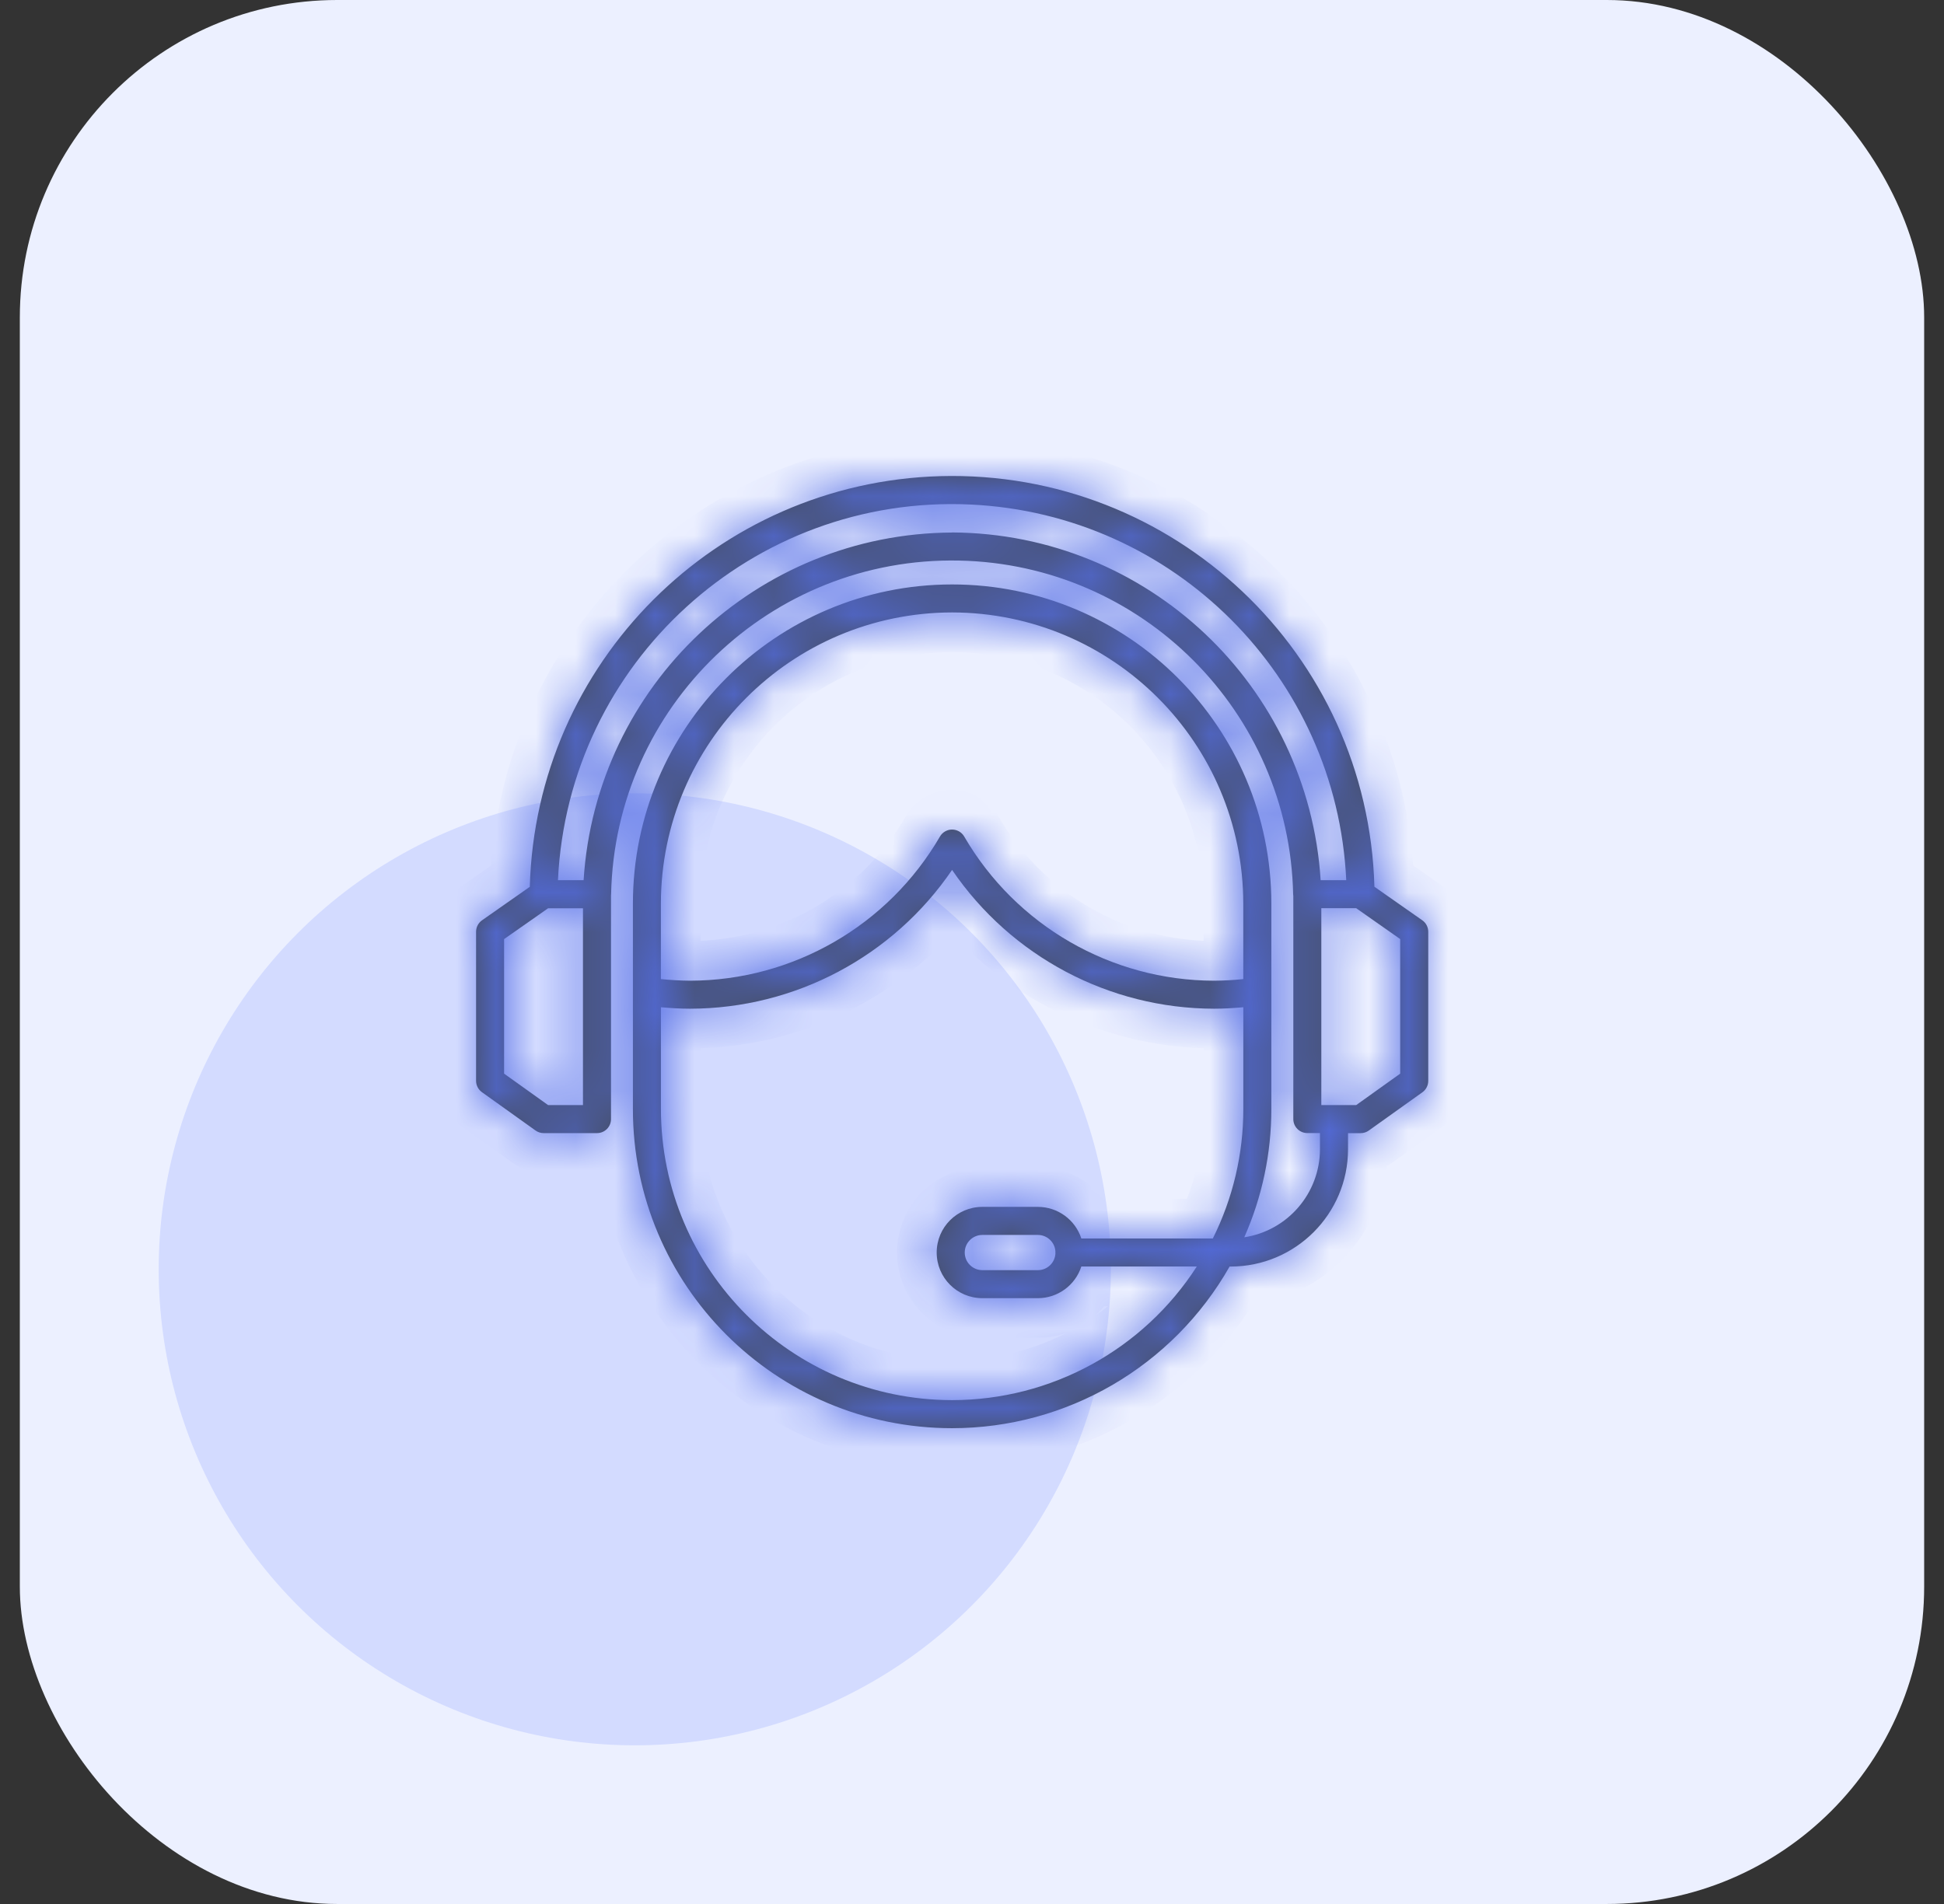
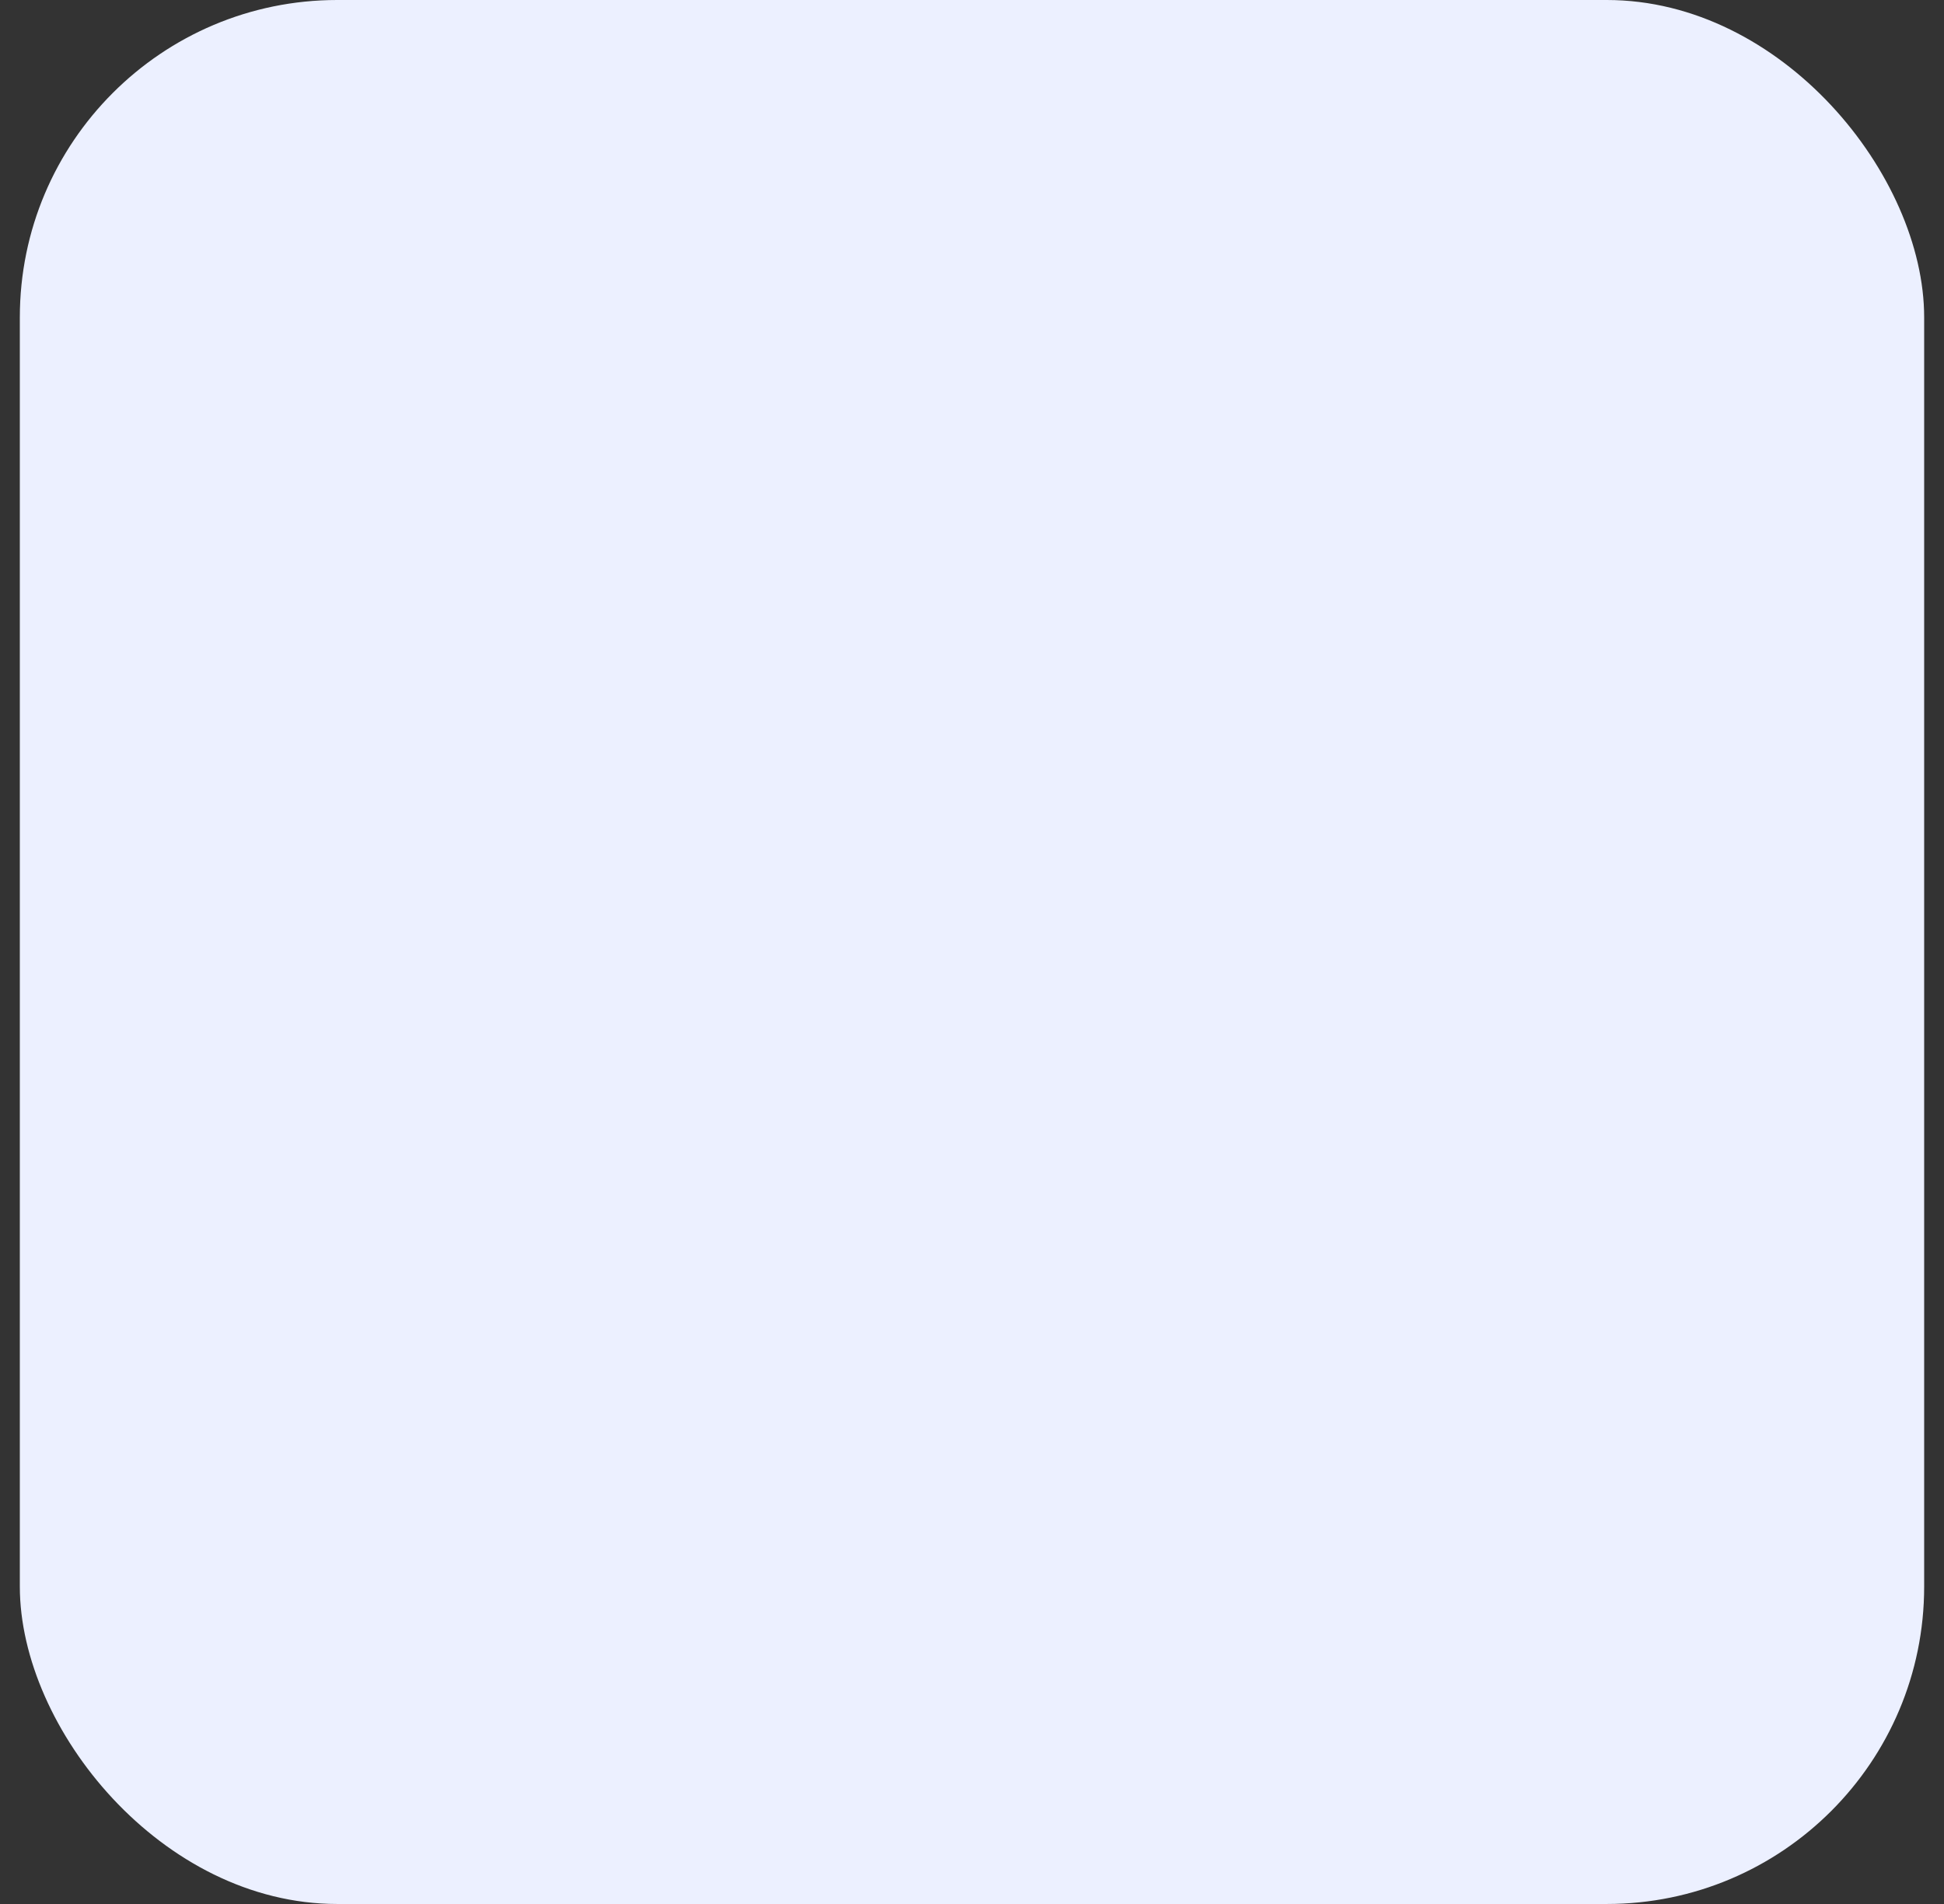
<svg xmlns="http://www.w3.org/2000/svg" width="49" height="48" viewBox="0 0 49 48" fill="none">
  <rect x="0" y="0" width="49" height="48" fill="#333333" stroke="none" />
  <rect x="0.5" width="48" height="48" rx="8" fill="#ECF0FF" />
-   <circle cx="16" cy="32" r="12" fill="#D3DBFF" />
  <mask id="path-3-inside-1_7900_85080" fill="white">
-     <path d="M35.85 23.201L34.643 22.355C34.481 16.476 29.583 11.842 23.704 12.004C18.053 12.161 13.509 16.705 13.354 22.357L12.15 23.201C12.056 23.267 12 23.375 12 23.49V27.248C12 27.362 12.056 27.469 12.149 27.535L13.498 28.5C13.558 28.543 13.63 28.566 13.704 28.566H15.048C15.243 28.566 15.401 28.408 15.401 28.213V22.565C15.401 22.56 15.402 22.556 15.403 22.55C15.5 17.803 19.428 14.034 24.176 14.132C28.785 14.226 32.5 17.941 32.595 22.55C32.595 22.564 32.598 22.576 32.599 22.589V28.212C32.599 28.407 32.757 28.565 32.952 28.565H33.271V28.972C33.269 30.081 32.46 31.023 31.363 31.193C31.814 30.174 32.046 29.071 32.045 27.957V22.78C32.045 18.335 28.442 14.734 23.998 14.734C19.555 14.735 15.954 18.337 15.953 22.78V27.958C15.951 32.401 19.551 36.003 23.994 36.005C26.89 36.006 29.563 34.449 30.993 31.93H31.021C32.653 31.928 33.977 30.605 33.978 28.973V28.567H34.297C34.371 28.567 34.442 28.544 34.502 28.501L35.852 27.537C35.945 27.471 36 27.363 36 27.249V23.491C36 23.375 35.944 23.267 35.85 23.201ZM23.998 15.44C28.05 15.445 31.333 18.728 31.338 22.78V24.683C31.093 24.709 30.847 24.722 30.601 24.724C28.005 24.718 25.608 23.334 24.304 21.09C24.206 20.921 23.99 20.864 23.821 20.961C23.767 20.992 23.723 21.036 23.692 21.09C22.388 23.334 19.991 24.718 17.395 24.724C17.149 24.722 16.902 24.708 16.658 24.683V22.78C16.664 18.728 19.947 15.445 23.998 15.44ZM23.998 35.298C19.947 35.293 16.664 32.01 16.659 27.958V25.393C16.904 25.415 17.15 25.43 17.396 25.43C20.039 25.424 22.509 24.115 23.998 21.931C25.487 24.115 27.958 25.425 30.602 25.43C30.848 25.43 31.094 25.415 31.339 25.393V27.958C31.34 29.092 31.076 30.21 30.57 31.223H27.256C27.102 30.748 26.659 30.426 26.16 30.426H24.761C24.125 30.426 23.61 30.941 23.61 31.577C23.61 32.212 24.125 32.727 24.761 32.727H26.16C26.659 32.727 27.102 32.404 27.256 31.929H30.166C28.817 34.028 26.493 35.297 23.998 35.298ZM26.603 31.598C26.592 31.835 26.397 32.021 26.161 32.021H24.761C24.516 32.021 24.317 31.822 24.317 31.577C24.317 31.332 24.516 31.133 24.761 31.133H26.161C26.398 31.134 26.592 31.32 26.603 31.556C26.603 31.563 26.601 31.57 26.601 31.577C26.601 31.584 26.602 31.591 26.603 31.598ZM14.694 27.86H13.816L12.706 27.067V23.675L13.815 22.898H14.694L14.694 27.86ZM23.998 13.425C19.08 13.451 15.021 17.281 14.71 22.19H14.064C14.32 16.704 18.975 12.463 24.462 12.719C29.59 12.958 33.694 17.062 33.933 22.19H33.288C32.977 17.281 28.919 13.45 23.999 13.423L23.998 13.425ZM35.293 27.067L34.183 27.86H33.305V22.896H34.184L35.293 23.674L35.293 27.067Z" />
-   </mask>
-   <path d="M35.85 23.201L34.643 22.355C34.481 16.476 29.583 11.842 23.704 12.004C18.053 12.161 13.509 16.705 13.354 22.357L12.15 23.201C12.056 23.267 12 23.375 12 23.49V27.248C12 27.362 12.056 27.469 12.149 27.535L13.498 28.5C13.558 28.543 13.63 28.566 13.704 28.566H15.048C15.243 28.566 15.401 28.408 15.401 28.213V22.565C15.401 22.56 15.402 22.556 15.403 22.55C15.5 17.803 19.428 14.034 24.176 14.132C28.785 14.226 32.5 17.941 32.595 22.55C32.595 22.564 32.598 22.576 32.599 22.589V28.212C32.599 28.407 32.757 28.565 32.952 28.565H33.271V28.972C33.269 30.081 32.46 31.023 31.363 31.193C31.814 30.174 32.046 29.071 32.045 27.957V22.78C32.045 18.335 28.442 14.734 23.998 14.734C19.555 14.735 15.954 18.337 15.953 22.78V27.958C15.951 32.401 19.551 36.003 23.994 36.005C26.89 36.006 29.563 34.449 30.993 31.93H31.021C32.653 31.928 33.977 30.605 33.978 28.973V28.567H34.297C34.371 28.567 34.442 28.544 34.502 28.501L35.852 27.537C35.945 27.471 36 27.363 36 27.249V23.491C36 23.375 35.944 23.267 35.85 23.201ZM23.998 15.44C28.05 15.445 31.333 18.728 31.338 22.78V24.683C31.093 24.709 30.847 24.722 30.601 24.724C28.005 24.718 25.608 23.334 24.304 21.09C24.206 20.921 23.99 20.864 23.821 20.961C23.767 20.992 23.723 21.036 23.692 21.09C22.388 23.334 19.991 24.718 17.395 24.724C17.149 24.722 16.902 24.708 16.658 24.683V22.78C16.664 18.728 19.947 15.445 23.998 15.44ZM23.998 35.298C19.947 35.293 16.664 32.01 16.659 27.958V25.393C16.904 25.415 17.15 25.43 17.396 25.43C20.039 25.424 22.509 24.115 23.998 21.931C25.487 24.115 27.958 25.425 30.602 25.43C30.848 25.43 31.094 25.415 31.339 25.393V27.958C31.34 29.092 31.076 30.21 30.57 31.223H27.256C27.102 30.748 26.659 30.426 26.16 30.426H24.761C24.125 30.426 23.61 30.941 23.61 31.577C23.61 32.212 24.125 32.727 24.761 32.727H26.16C26.659 32.727 27.102 32.404 27.256 31.929H30.166C28.817 34.028 26.493 35.297 23.998 35.298ZM26.603 31.598C26.592 31.835 26.397 32.021 26.161 32.021H24.761C24.516 32.021 24.317 31.822 24.317 31.577C24.317 31.332 24.516 31.133 24.761 31.133H26.161C26.398 31.134 26.592 31.32 26.603 31.556C26.603 31.563 26.601 31.57 26.601 31.577C26.601 31.584 26.602 31.591 26.603 31.598ZM14.694 27.86H13.816L12.706 27.067V23.675L13.815 22.898H14.694L14.694 27.86ZM23.998 13.425C19.08 13.451 15.021 17.281 14.71 22.19H14.064C14.32 16.704 18.975 12.463 24.462 12.719C29.59 12.958 33.694 17.062 33.933 22.19H33.288C32.977 17.281 28.919 13.45 23.999 13.423L23.998 13.425ZM35.293 27.067L34.183 27.86H33.305V22.896H34.184L35.293 23.674L35.293 27.067Z" fill="#434A54" />
+     </mask>
  <path d="M35.85 23.201L36.425 22.384L36.424 22.383L35.85 23.201ZM34.643 22.355L33.644 22.382L33.657 22.885L34.069 23.173L34.643 22.355ZM23.704 12.004L23.677 11.005L23.677 11.005L23.704 12.004ZM13.354 22.357L13.928 23.175L14.339 22.887L14.353 22.384L13.354 22.357ZM12.15 23.201L12.724 24.02L12.725 24.02L12.15 23.201ZM12.149 27.535L12.73 26.722L12.727 26.719L12.149 27.535ZM13.498 28.5L14.083 27.688L14.08 27.686L13.498 28.5ZM13.704 28.566L13.697 29.566H13.704V28.566ZM15.403 22.55L16.398 22.65L16.402 22.611L16.403 22.571L15.403 22.55ZM24.176 14.132L24.155 15.131L24.155 15.131L24.176 14.132ZM32.595 22.55H33.595V22.54L33.594 22.53L32.595 22.55ZM32.599 22.589H33.599V22.529L33.592 22.47L32.599 22.589ZM33.271 28.565H34.271V27.565H33.271V28.565ZM33.271 28.972L34.271 28.974V28.972H33.271ZM31.363 31.193L30.449 30.789L29.711 32.461L31.516 32.181L31.363 31.193ZM32.045 27.957H31.045V27.957L32.045 27.957ZM32.045 22.78H33.045V22.78L32.045 22.78ZM23.998 14.734L23.998 13.734L23.998 14.734ZM15.953 22.78L14.953 22.779V22.78H15.953ZM15.953 27.958L16.953 27.959V27.958H15.953ZM23.994 36.005L23.994 35.005H23.994L23.994 36.005ZM30.993 31.93V30.93H30.41L30.123 31.437L30.993 31.93ZM31.021 31.93V32.931L31.022 32.931L31.021 31.93ZM33.978 28.973L34.978 28.974V28.973H33.978ZM33.978 28.567V27.567H32.978V28.567H33.978ZM34.502 28.501L35.079 29.318L35.084 29.315L34.502 28.501ZM35.852 27.537L35.272 26.722L35.271 26.723L35.852 27.537ZM36 23.491H35H36ZM23.998 15.44L24 14.44L23.997 14.44L23.998 15.44ZM31.338 22.78H32.338L32.338 22.778L31.338 22.78ZM31.338 24.683L31.445 25.677L32.338 25.581V24.683H31.338ZM30.601 24.724L30.599 25.724L30.607 25.724L30.601 24.724ZM24.304 21.09L23.439 21.592L23.439 21.592L24.304 21.09ZM23.821 20.961L24.32 21.828L24.32 21.828L23.821 20.961ZM23.692 21.09L22.829 20.585L22.827 20.588L23.692 21.09ZM17.395 24.724L17.389 25.724L17.397 25.724L17.395 24.724ZM16.658 24.683H15.658V25.583L16.553 25.677L16.658 24.683ZM16.658 22.78L15.658 22.778V22.78H16.658ZM23.998 35.298L23.997 36.298L23.999 36.298L23.998 35.298ZM16.659 27.958H15.659L15.659 27.959L16.659 27.958ZM16.659 25.393L16.749 24.397L15.659 24.298V25.393H16.659ZM17.396 25.43V26.43L17.399 26.43L17.396 25.43ZM23.998 21.931L24.824 21.367L23.998 20.155L23.172 21.367L23.998 21.931ZM30.602 25.43L30.6 26.43H30.602V25.43ZM31.339 25.393H32.339V24.298L31.249 24.397L31.339 25.393ZM31.339 27.958H30.339V27.959L31.339 27.958ZM30.57 31.223V32.223H31.188L31.464 31.671L30.57 31.223ZM27.256 31.223L26.304 31.532L26.528 32.223H27.256V31.223ZM26.16 30.426L26.161 29.426H26.16V30.426ZM26.16 32.727V33.727H26.161L26.16 32.727ZM27.256 31.929V30.929H26.528L26.304 31.621L27.256 31.929ZM30.166 31.929L31.007 32.47L31.999 30.929H30.166V31.929ZM26.603 31.598L27.602 31.645L27.606 31.555L27.594 31.466L26.603 31.598ZM26.161 32.021V33.021L26.163 33.021L26.161 32.021ZM26.161 31.133L26.163 30.133H26.161V31.133ZM26.603 31.556H27.603V31.532L27.602 31.509L26.603 31.556ZM14.694 27.86V28.86H15.694L15.694 27.86L14.694 27.86ZM13.816 27.86L13.235 28.674L13.496 28.86H13.816V27.86ZM12.706 27.067H11.706V27.582L12.125 27.881L12.706 27.067ZM12.706 23.675L12.132 22.856L11.706 23.155V23.675H12.706ZM13.815 22.898V21.898H13.499L13.24 22.079L13.815 22.898ZM14.694 22.898L15.694 22.898L15.694 21.898H14.694V22.898ZM23.998 13.425L24.004 14.424L24.721 14.421L24.947 13.741L23.998 13.425ZM14.71 22.19V23.19H15.649L15.708 22.253L14.71 22.19ZM14.064 22.19L13.065 22.143L13.016 23.19H14.064V22.19ZM24.462 12.719L24.508 11.72L24.508 11.72L24.462 12.719ZM33.933 22.19V23.19H34.981L34.932 22.143L33.933 22.19ZM33.288 22.19L32.29 22.253L32.349 23.19H33.288V22.19ZM23.999 13.423L24.004 12.423L23.279 12.419L23.05 13.107L23.999 13.423ZM35.293 27.067L35.874 27.881L36.294 27.582L36.293 27.067L35.293 27.067ZM34.183 27.86V28.86H34.503L34.764 28.674L34.183 27.86ZM33.305 27.86H32.305V28.86H33.305V27.86ZM33.305 22.896V21.896H32.305V22.896H33.305ZM34.184 22.896L34.759 22.078L34.5 21.896H34.184V22.896ZM35.293 23.674L36.293 23.673L36.293 23.153L35.867 22.855L35.293 23.674ZM36.424 22.383L35.218 21.536L34.069 23.173L35.275 24.02L36.424 22.383ZM35.643 22.327C35.465 15.896 30.108 10.827 23.677 11.005L23.732 13.004C29.059 12.857 33.496 17.055 33.644 22.382L35.643 22.327ZM23.677 11.005C17.495 11.176 12.524 16.147 12.354 22.329L14.353 22.384C14.494 17.263 18.612 13.146 23.732 13.004L23.677 11.005ZM12.779 21.538L11.576 22.383L12.725 24.02L13.928 23.175L12.779 21.538ZM11.577 22.382C11.214 22.636 11 23.05 11 23.49H13C13 23.701 12.898 23.899 12.724 24.02L11.577 22.382ZM11 23.49V27.248H13V23.49H11ZM11 27.248C11 27.686 11.213 28.098 11.571 28.351L12.727 26.719C12.898 26.84 13 27.037 13 27.248H11ZM11.568 28.349L12.917 29.313L14.08 27.686L12.73 26.722L11.568 28.349ZM12.914 29.311C13.144 29.477 13.418 29.564 13.697 29.566L13.71 27.566C13.842 27.567 13.973 27.609 14.083 27.688L12.914 29.311ZM13.704 29.566H15.048V27.566H13.704V29.566ZM15.048 29.566C15.795 29.566 16.401 28.961 16.401 28.213H14.401C14.401 27.856 14.691 27.566 15.048 27.566V29.566ZM16.401 28.213V22.565H14.401V28.213H16.401ZM16.401 22.565C16.401 22.614 16.397 22.655 16.394 22.684C16.39 22.712 16.386 22.733 16.385 22.739C16.385 22.741 16.384 22.745 16.385 22.741C16.385 22.74 16.386 22.734 16.387 22.727C16.39 22.713 16.394 22.685 16.398 22.65L14.408 22.451C14.411 22.419 14.415 22.393 14.417 22.381C14.418 22.376 14.419 22.371 14.419 22.371C14.42 22.369 14.419 22.373 14.418 22.377C14.417 22.385 14.412 22.409 14.409 22.439C14.405 22.471 14.401 22.514 14.401 22.565H16.401ZM16.403 22.571C16.489 18.376 19.96 15.045 24.155 15.131L24.196 13.132C18.897 13.023 14.512 17.23 14.403 22.53L16.403 22.571ZM24.155 15.131C28.229 15.215 31.511 18.497 31.595 22.571L33.594 22.53C33.488 17.384 29.342 13.238 24.196 13.132L24.155 15.131ZM31.595 22.55C31.595 22.631 31.604 22.694 31.607 22.717C31.608 22.725 31.611 22.741 31.61 22.735C31.61 22.734 31.608 22.723 31.606 22.708L33.592 22.47C33.589 22.448 33.587 22.431 33.586 22.424C33.585 22.422 33.585 22.421 33.585 22.42C33.585 22.419 33.585 22.419 33.585 22.418C33.585 22.418 33.585 22.42 33.585 22.423C33.586 22.429 33.589 22.445 33.591 22.465C33.593 22.486 33.595 22.516 33.595 22.55H31.595ZM31.599 22.589V28.212H33.599V22.589H31.599ZM31.599 28.212C31.599 28.96 32.205 29.565 32.952 29.565V27.565C33.309 27.565 33.599 27.855 33.599 28.212H31.599ZM32.952 29.565H33.271V27.565H32.952V29.565ZM32.271 28.565V28.972H34.271V28.565H32.271ZM32.271 28.97C32.27 29.587 31.82 30.11 31.211 30.205L31.516 32.181C33.099 31.936 34.268 30.576 34.271 28.974L32.271 28.97ZM32.278 31.597C32.785 30.45 33.046 29.21 33.045 27.956L31.045 27.957C31.046 28.932 30.843 29.897 30.449 30.789L32.278 31.597ZM33.045 27.957V22.78H31.045V27.957H33.045ZM33.045 22.78C33.045 17.783 28.994 13.734 23.998 13.734L23.998 15.734C27.89 15.734 31.045 18.888 31.045 22.78L33.045 22.78ZM23.998 13.734C19.002 13.735 14.954 17.784 14.953 22.779L16.953 22.78C16.953 18.889 20.107 15.735 23.998 15.734L23.998 13.734ZM14.953 22.78V27.958H16.953V22.78H14.953ZM14.953 27.958C14.951 32.953 18.999 37.003 23.994 37.005L23.994 35.005C20.104 35.003 16.951 31.849 16.953 27.959L14.953 27.958ZM23.994 37.005C27.25 37.006 30.255 35.256 31.862 32.424L30.123 31.437C28.871 33.642 26.53 35.005 23.994 35.005L23.994 37.005ZM30.993 32.931H31.021V30.93H30.993V32.931ZM31.022 32.931C33.205 32.928 34.976 31.158 34.978 28.974L32.978 28.972C32.977 30.053 32.101 30.929 31.02 30.93L31.022 32.931ZM34.978 28.973V28.567H32.978V28.973H34.978ZM33.978 29.567H34.297V27.567H33.978V29.567ZM34.297 29.567C34.581 29.567 34.854 29.477 35.079 29.318L33.926 27.684C34.031 27.61 34.16 27.567 34.297 27.567V29.567ZM35.084 29.315L36.434 28.35L35.271 26.723L33.921 27.688L35.084 29.315ZM36.432 28.351C36.791 28.096 37 27.684 37 27.249H35C35 27.042 35.099 26.845 35.272 26.722L36.432 28.351ZM37 27.249V23.491H35V27.249H37ZM37 23.491C37 23.048 36.784 22.636 36.425 22.384L35.274 24.019C35.103 23.898 35 23.702 35 23.491H37ZM23.997 16.44C27.497 16.444 30.334 19.281 30.338 22.781L32.338 22.778C32.333 18.176 28.602 14.446 24 14.44L23.997 16.44ZM30.338 22.78V24.683H32.338V22.78H30.338ZM31.232 23.688C31.021 23.711 30.808 23.723 30.595 23.724L30.607 25.724C30.886 25.722 31.166 25.707 31.445 25.677L31.232 23.688ZM30.603 23.724C28.363 23.719 26.294 22.525 25.169 20.587L23.439 21.592C24.922 24.144 27.647 25.717 30.599 25.724L30.603 23.724ZM25.169 20.588C24.793 19.942 23.967 19.723 23.322 20.095L24.32 21.828C24.013 22.005 23.619 21.901 23.439 21.592L25.169 20.588ZM23.322 20.094C23.112 20.215 22.945 20.387 22.829 20.585L24.555 21.595C24.502 21.686 24.423 21.768 24.32 21.828L23.322 20.094ZM22.827 20.588C21.702 22.525 19.633 23.719 17.393 23.724L17.397 25.724C20.349 25.717 23.075 24.144 24.557 21.592L22.827 20.588ZM17.401 23.724C17.189 23.723 16.976 23.71 16.762 23.688L16.553 25.677C16.829 25.706 17.108 25.722 17.389 25.724L17.401 23.724ZM17.658 24.683V22.78H15.658V24.683H17.658ZM17.658 22.781C17.663 19.281 20.5 16.444 24 16.44L23.997 14.44C19.394 14.446 15.665 18.176 15.658 22.778L17.658 22.781ZM24 34.298C20.5 34.294 17.663 31.457 17.659 27.957L15.659 27.959C15.664 32.562 19.394 36.292 23.997 36.298L24 34.298ZM17.659 27.958V25.393H15.659V27.958H17.659ZM16.569 26.389C16.83 26.412 17.109 26.43 17.396 26.43V24.43C17.191 24.43 16.978 24.418 16.749 24.397L16.569 26.389ZM17.399 26.43C20.372 26.423 23.149 24.951 24.824 22.494L23.172 21.367C21.869 23.279 19.707 24.425 17.394 24.43L17.399 26.43ZM23.172 22.494C24.846 24.951 27.626 26.424 30.6 26.43L30.604 24.43C28.29 24.426 26.127 23.279 24.824 21.367L23.172 22.494ZM30.602 26.43C30.889 26.43 31.168 26.412 31.43 26.389L31.249 24.397C31.02 24.418 30.807 24.43 30.602 24.43V26.43ZM30.339 25.393V27.958H32.339V25.393H30.339ZM30.339 27.959C30.34 28.937 30.112 29.902 29.675 30.776L31.464 31.671C32.04 30.518 32.34 29.247 32.339 27.958L30.339 27.959ZM30.57 30.223H27.256V32.223H30.57V30.223ZM28.207 30.915C27.919 30.028 27.094 29.427 26.161 29.426L26.159 31.426C26.225 31.426 26.284 31.468 26.304 31.532L28.207 30.915ZM26.16 29.426H24.761V31.426H26.16V29.426ZM24.761 29.426C23.573 29.426 22.61 30.389 22.61 31.577H24.61C24.61 31.494 24.677 31.426 24.761 31.426V29.426ZM22.61 31.577C22.61 32.764 23.573 33.727 24.761 33.727V31.727C24.677 31.727 24.61 31.66 24.61 31.577H22.61ZM24.761 33.727H26.16V31.727H24.761V33.727ZM26.161 33.727C27.095 33.727 27.92 33.124 28.207 32.238L26.304 31.621C26.284 31.685 26.224 31.727 26.159 31.727L26.161 33.727ZM27.256 32.929H30.166V30.929H27.256V32.929ZM29.325 31.389C28.16 33.201 26.153 34.297 23.998 34.298L23.999 36.298C26.834 36.296 29.474 34.855 31.007 32.47L29.325 31.389ZM25.604 31.551C25.618 31.255 25.861 31.022 26.159 31.021L26.163 33.021C26.933 33.02 27.566 32.414 27.602 31.645L25.604 31.551ZM26.161 31.021H24.761V33.021H26.161V31.021ZM24.761 31.021C25.068 31.021 25.317 31.27 25.317 31.577H23.317C23.317 32.375 23.963 33.021 24.761 33.021V31.021ZM25.317 31.577C25.317 31.884 25.068 32.133 24.761 32.133V30.133C23.964 30.133 23.317 30.78 23.317 31.577H25.317ZM24.761 32.133H26.161V30.133H24.761V32.133ZM26.159 32.133C25.861 32.132 25.618 31.898 25.604 31.603L27.602 31.509C27.566 30.741 26.934 30.135 26.163 30.133L26.159 32.133ZM25.603 31.556C25.603 31.533 25.604 31.513 25.605 31.496C25.606 31.48 25.607 31.465 25.608 31.455C25.609 31.444 25.61 31.436 25.611 31.431C25.612 31.427 25.612 31.424 25.612 31.425C25.612 31.425 25.611 31.43 25.61 31.436C25.61 31.443 25.608 31.453 25.607 31.465C25.606 31.478 25.604 31.494 25.603 31.512C25.602 31.531 25.601 31.552 25.601 31.577H27.601C27.601 31.6 27.6 31.62 27.599 31.637C27.598 31.654 27.597 31.668 27.596 31.678C27.594 31.689 27.593 31.697 27.593 31.702C27.592 31.706 27.592 31.71 27.592 31.708C27.592 31.708 27.593 31.703 27.593 31.697C27.594 31.69 27.596 31.68 27.597 31.668C27.598 31.655 27.6 31.64 27.601 31.621C27.602 31.602 27.603 31.581 27.603 31.556H25.603ZM25.601 31.577C25.601 31.628 25.605 31.67 25.607 31.696C25.609 31.709 25.61 31.719 25.611 31.724C25.611 31.727 25.611 31.729 25.612 31.73C25.612 31.731 25.612 31.731 25.612 31.73L27.594 31.466C27.594 31.464 27.594 31.462 27.593 31.461C27.593 31.46 27.593 31.461 27.593 31.462C27.594 31.463 27.595 31.47 27.596 31.479C27.598 31.498 27.601 31.533 27.601 31.577H25.601ZM14.694 26.86H13.816V28.86H14.694V26.86ZM14.398 27.046L13.287 26.253L12.125 27.881L13.235 28.674L14.398 27.046ZM13.706 27.067V23.675H11.706V27.067H13.706ZM13.28 24.494L14.389 23.716L13.24 22.079L12.132 22.856L13.28 24.494ZM13.815 23.898H14.694V21.898H13.815V23.898ZM13.694 22.898L13.694 27.86L15.694 27.86L15.694 22.898L13.694 22.898ZM23.993 12.425C18.549 12.454 14.056 16.693 13.712 22.127L15.708 22.253C15.986 17.869 19.611 14.448 24.004 14.424L23.993 12.425ZM14.71 21.19H14.064V23.19H14.71V21.19ZM15.063 22.237C15.293 17.302 19.48 13.488 24.415 13.718L24.508 11.72C18.47 11.438 13.347 16.105 13.065 22.143L15.063 22.237ZM24.415 13.718C29.028 13.933 32.719 17.624 32.934 22.237L34.932 22.143C34.669 16.499 30.153 11.983 24.508 11.72L24.415 13.718ZM33.933 21.19H33.288V23.19H33.933V21.19ZM34.286 22.127C33.942 16.693 29.45 12.453 24.004 12.423L23.994 14.423C28.387 14.447 32.012 17.868 32.29 22.253L34.286 22.127ZM23.05 13.107L23.05 13.108L24.947 13.741L24.948 13.739L23.05 13.107ZM34.712 26.254L33.602 27.047L34.764 28.674L35.874 27.881L34.712 26.254ZM34.183 26.86H33.305V28.86H34.183V26.86ZM34.305 27.86V22.896H32.305V27.86H34.305ZM33.305 23.896H34.184V21.896H33.305V23.896ZM33.61 23.715L34.719 24.492L35.867 22.855L34.759 22.078L33.61 23.715ZM34.293 23.674L34.293 27.067L36.293 27.067L36.293 23.673L34.293 23.674Z" fill="#546DE5" mask="url(#path-3-inside-1_7900_85080)" />
</svg>